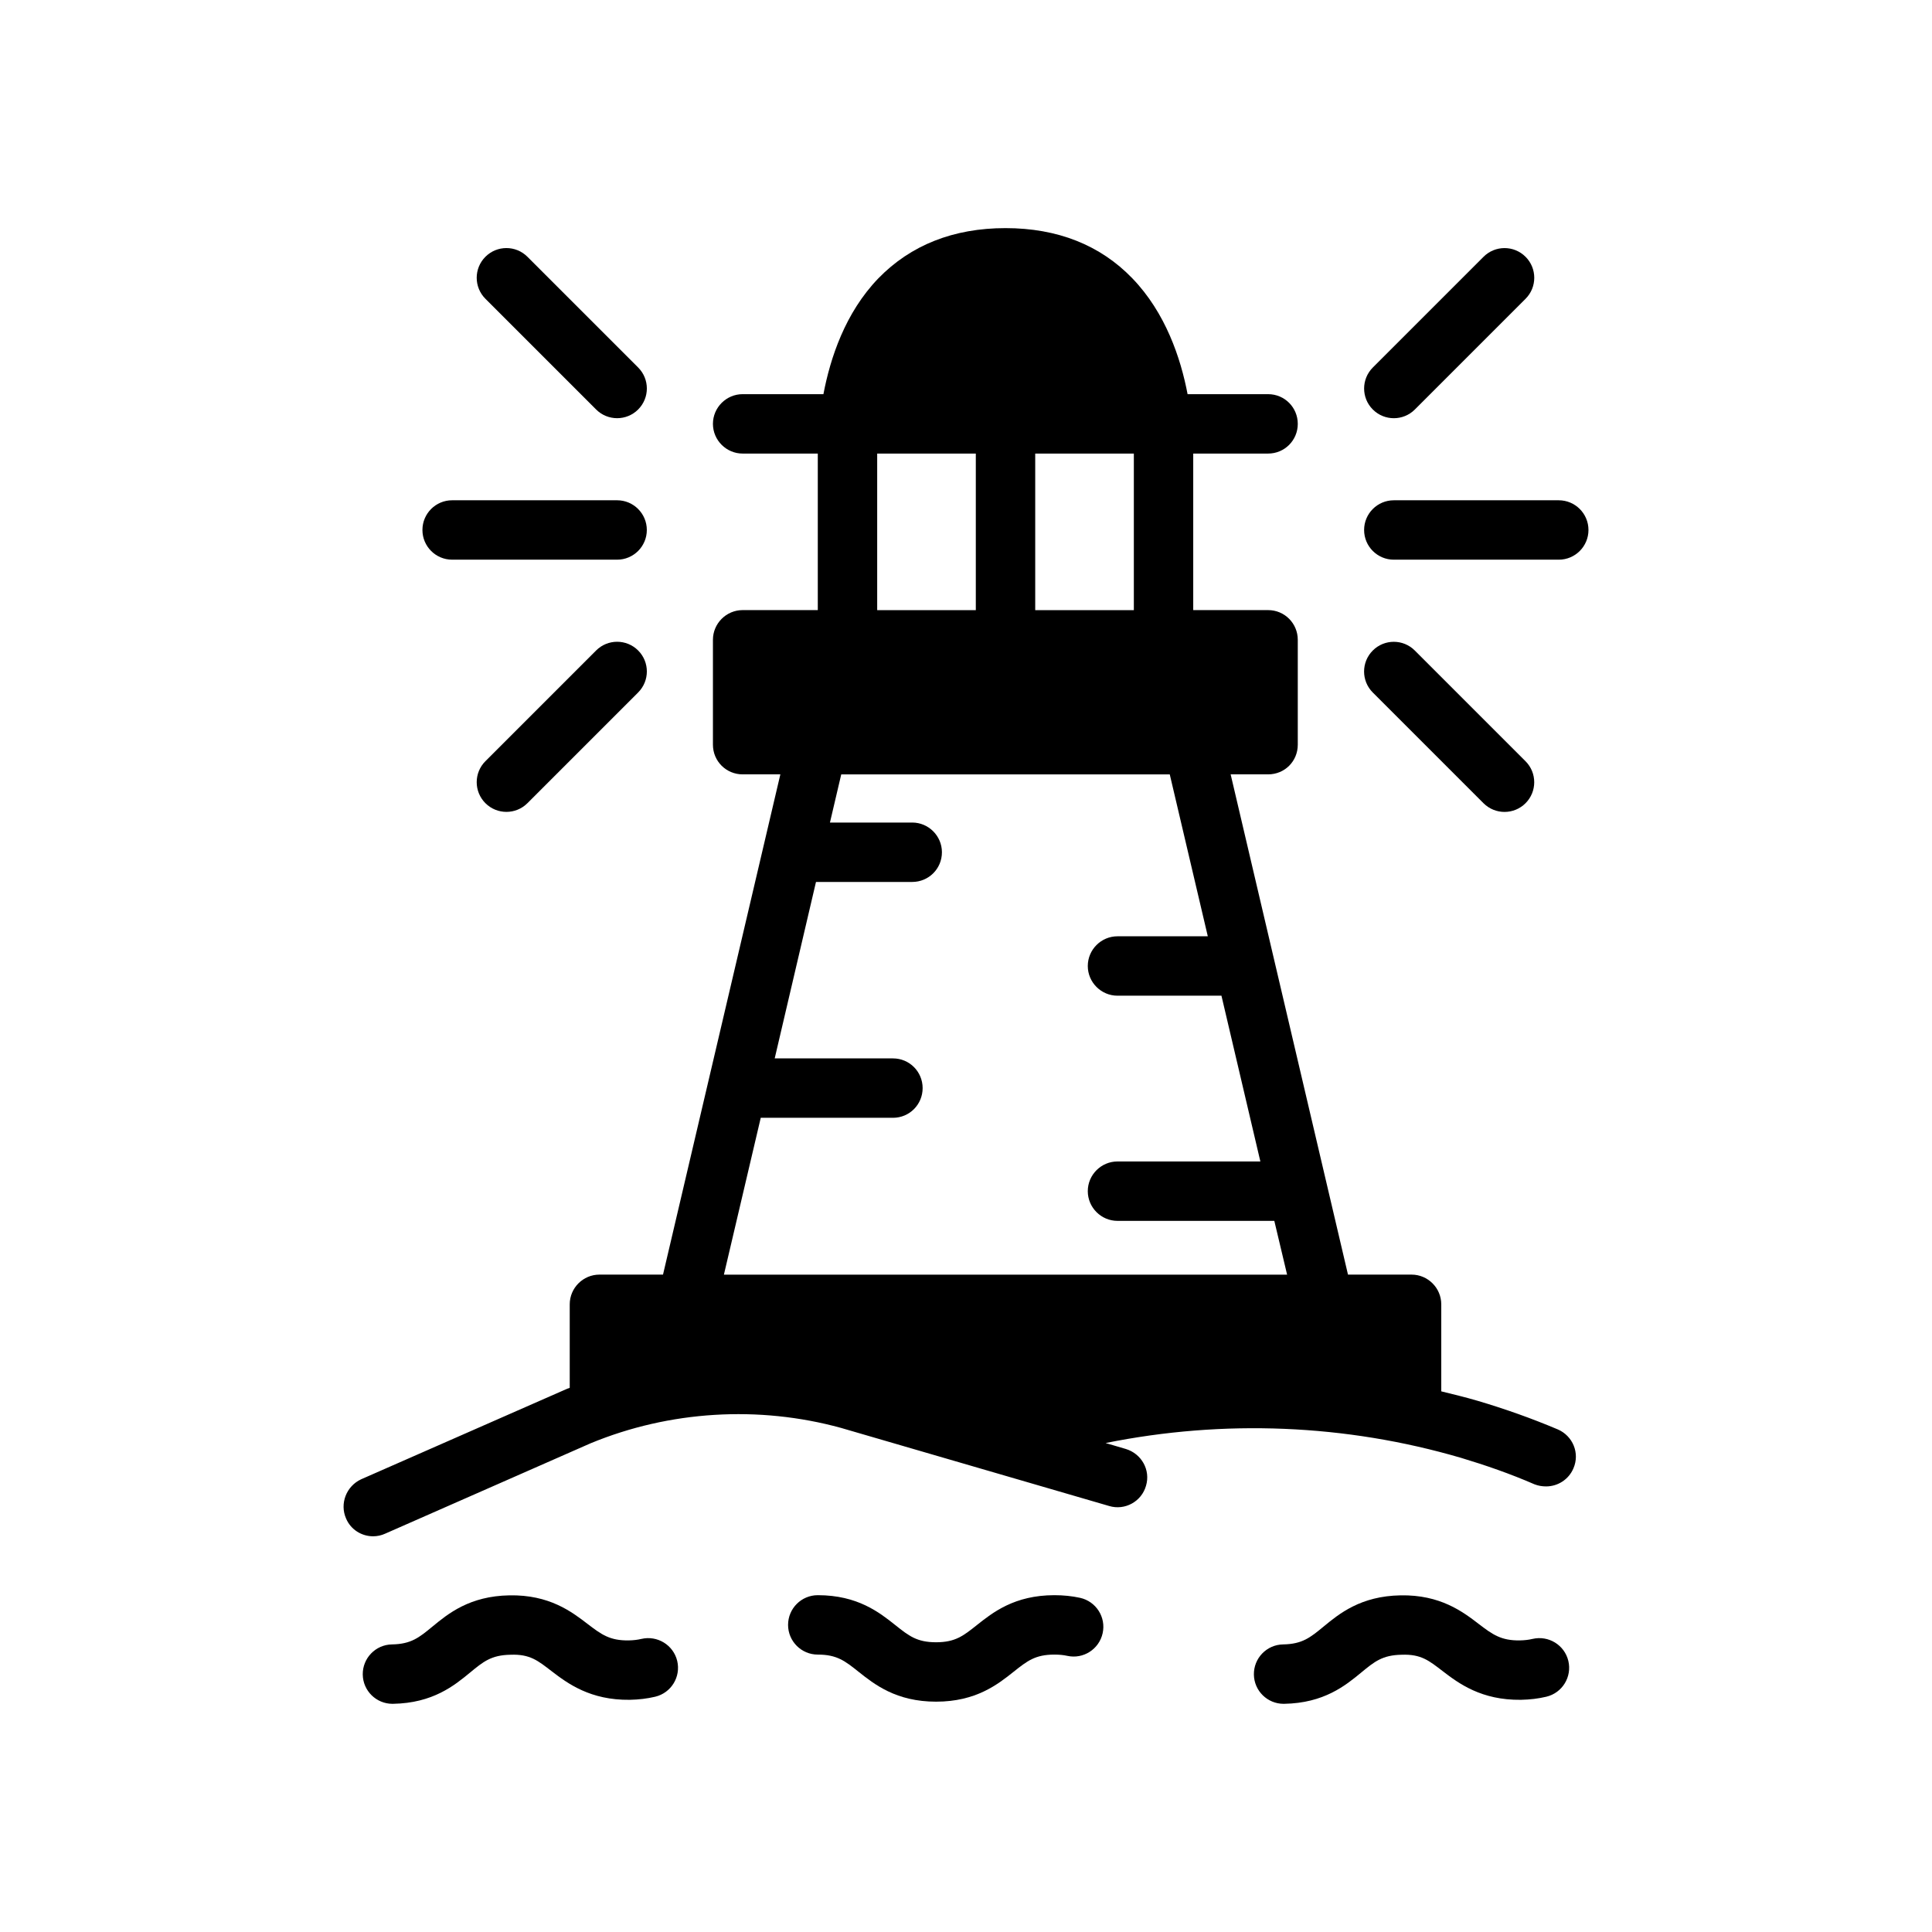
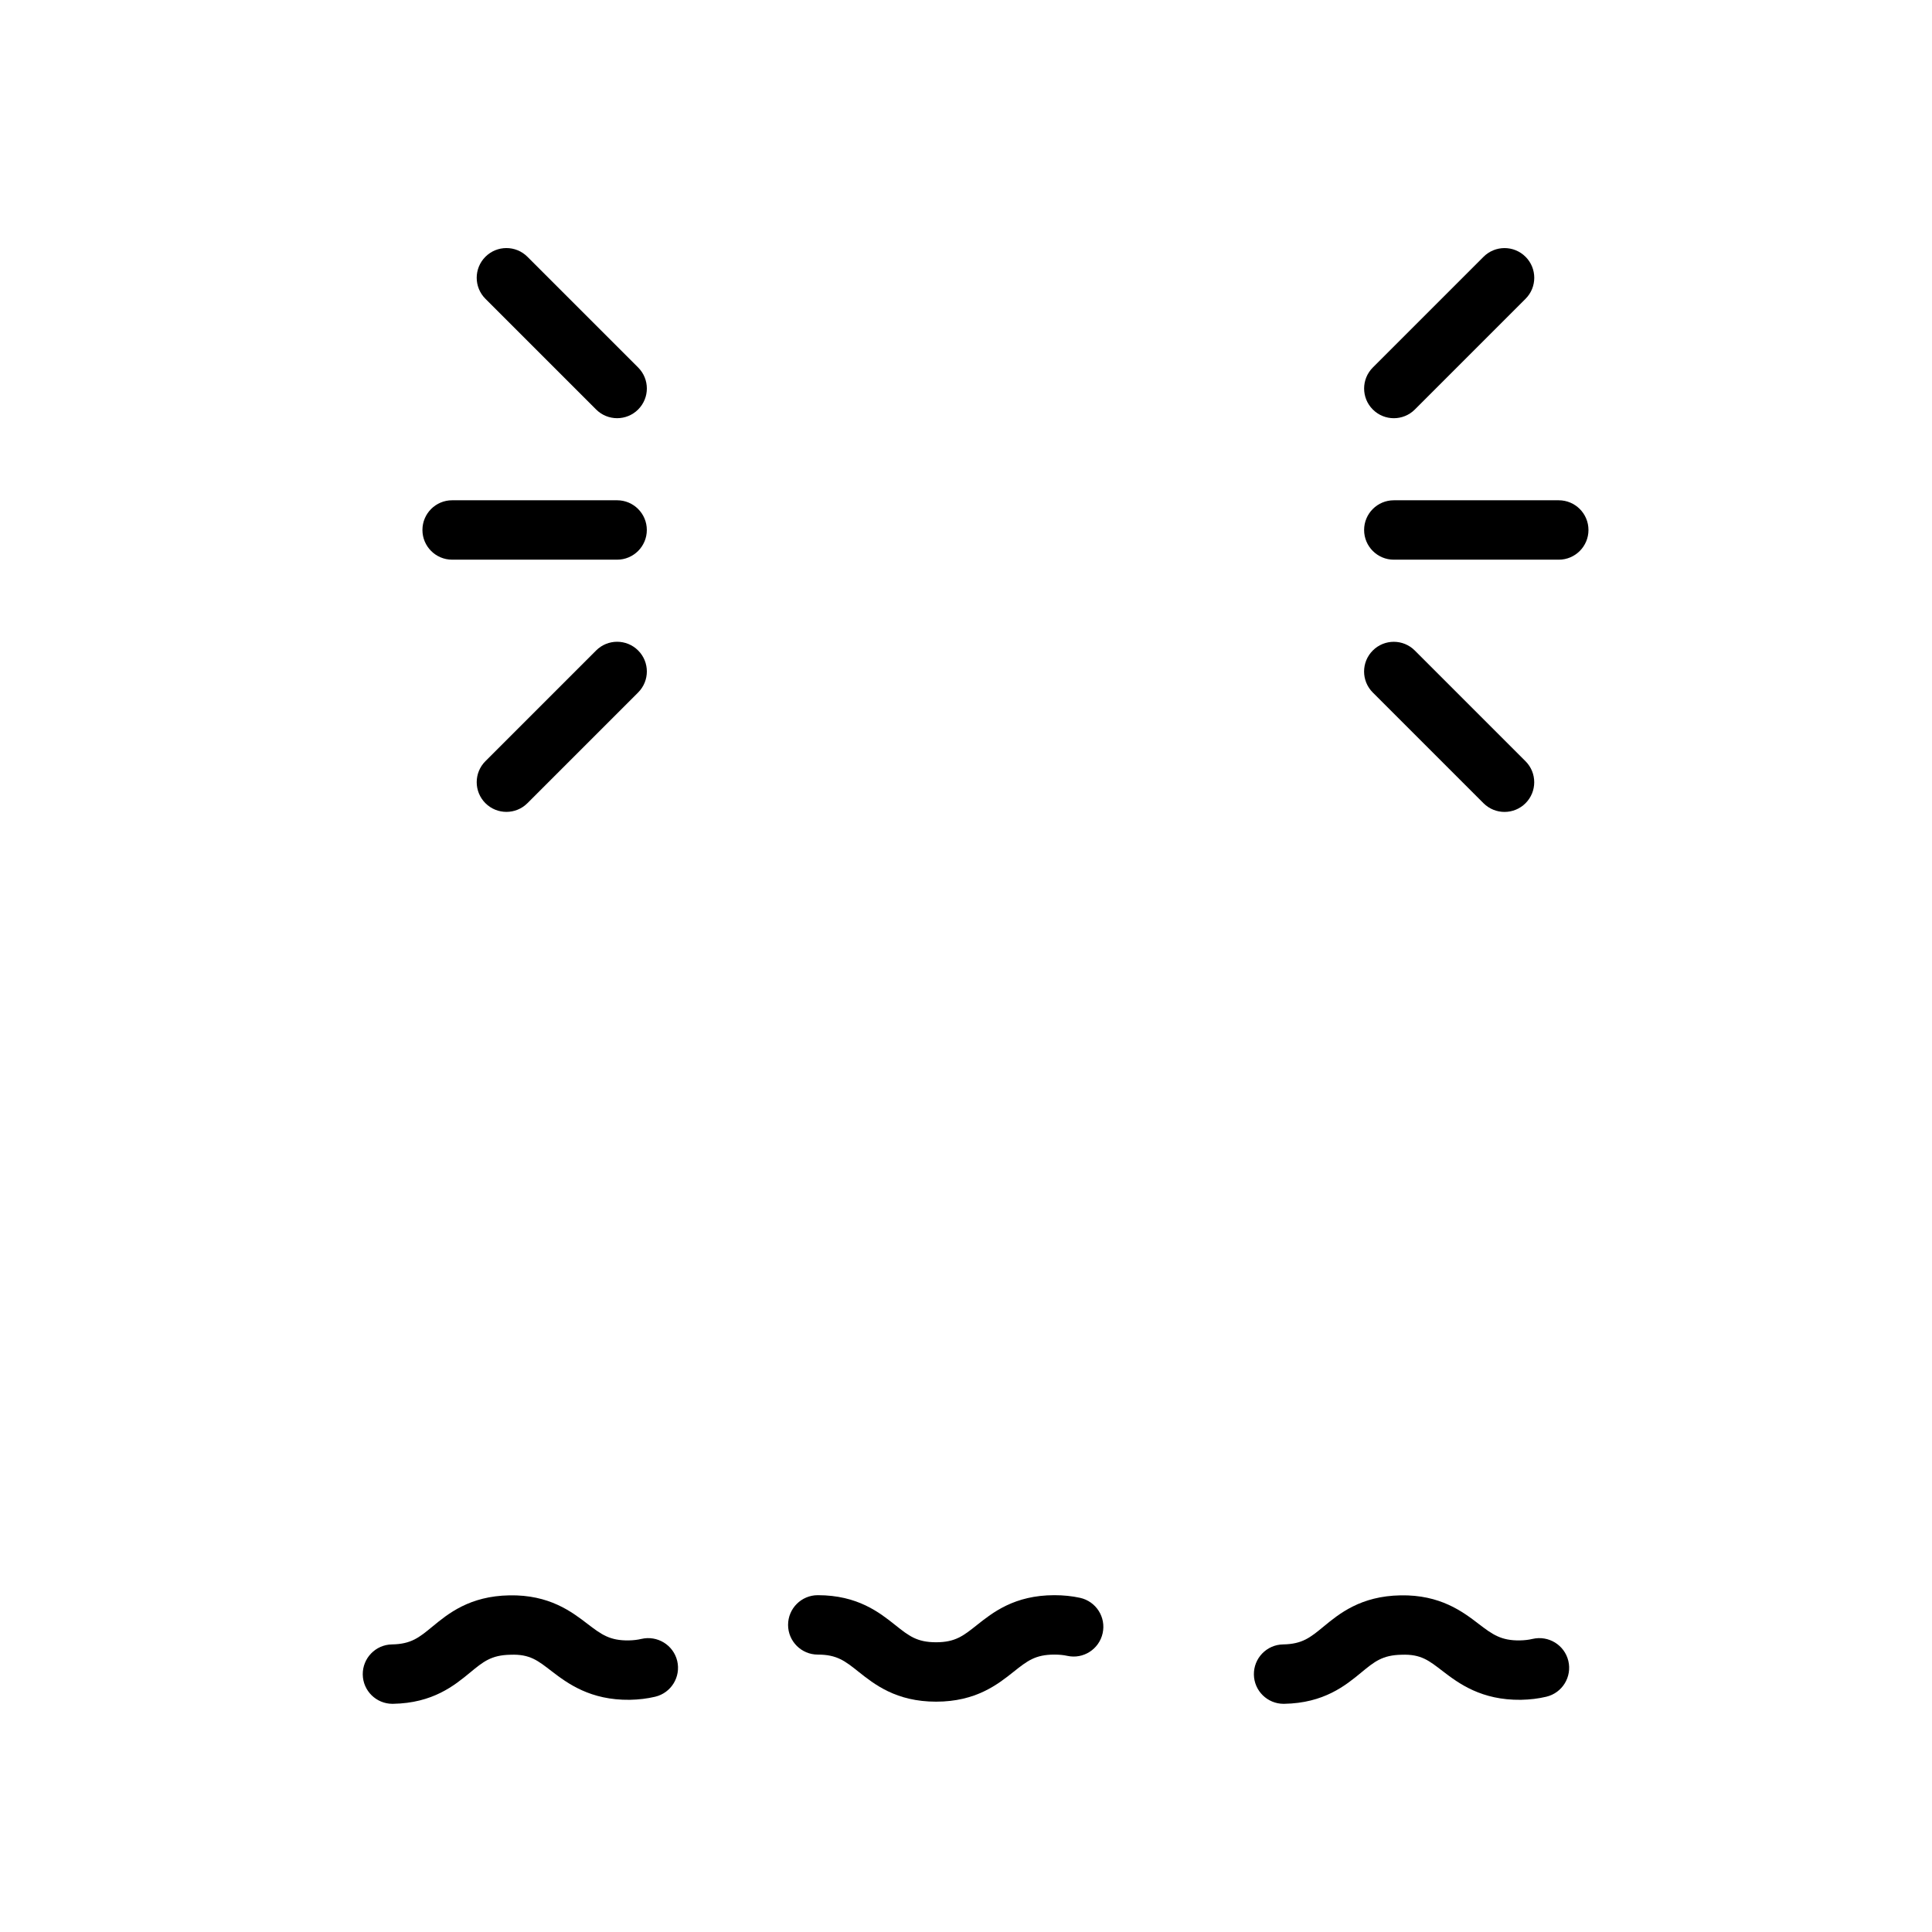
<svg xmlns="http://www.w3.org/2000/svg" fill="#000000" width="800px" height="800px" version="1.1" viewBox="144 144 512 512">
  <g>
-     <path d="m556.81 522.8c-7.086-2.992-14.012-5.434-21.176-7.559-3.227-0.945-6.453-1.73-9.684-2.519v-23.066c0-4.328-3.543-7.871-7.871-7.871h-16.848l-31.094-132.57h9.918c4.41 0 7.871-3.465 7.871-7.871v-27.789c0-4.328-3.465-7.871-7.871-7.871h-19.836v-41.484h19.836c4.41 0 7.871-3.543 7.871-7.871s-3.465-7.871-7.871-7.871h-21.332c-1.812-9.523-5.824-21.57-14.641-30.699-8.5-8.816-19.836-13.305-33.613-13.305s-25.113 4.488-33.691 13.305c-8.816 9.133-12.754 21.176-14.562 30.699h-21.41c-4.328 0-7.871 3.543-7.871 7.871s3.543 7.871 7.871 7.871h19.918v41.484h-19.918c-4.328 0-7.871 3.543-7.871 7.871v27.789c0 4.41 3.543 7.871 7.871 7.871h9.996l-31.098 132.57h-16.848c-4.328 0-7.871 3.543-7.871 7.871v22.121c-0.234 0.156-0.473 0.156-0.629 0.234l-54.633 24.008c-3.938 1.812-5.746 6.453-4.016 10.391 1.258 2.992 4.172 4.723 7.164 4.723 1.102 0 2.203-0.234 3.227-0.707l54.395-23.93c20.941-8.66 44.555-10.078 66.359-4.094l71.086 20.703c4.172 1.258 8.582-1.18 9.762-5.352 1.258-4.172-1.18-8.5-5.352-9.762l-5.352-1.574c31.25-6.297 63.605-5.039 94.227 3.938 6.535 1.969 12.91 4.172 19.445 7.008 1.023 0.395 2.047 0.551 3.07 0.551 3.07 0 5.984-1.812 7.242-4.801 1.734-4.016-0.156-8.582-4.172-10.316zm-112.33-258.59v41.484h-26.137v-41.484zm-68.016 0h26.137v41.484h-26.137zm-40.621 217.58 9.762-41.562h35.031c4.41 0 7.871-3.543 7.871-7.871s-3.465-7.871-7.871-7.871h-31.332l10.941-46.762h25.504c4.328 0 7.871-3.465 7.871-7.871 0-4.328-3.543-7.871-7.871-7.871h-21.805l2.992-12.754h87.066l10.078 42.898h-23.934c-4.328 0-7.871 3.543-7.871 7.871s3.543 7.871 7.871 7.871h27.551l10.312 43.926-37.863 0.004c-4.328 0-7.871 3.543-7.871 7.871s3.543 7.871 7.871 7.871h41.562l3.387 14.25z" />
    <path d="m550.13 578.33c-1.008 0.242-2.109 0.371-3.363 0.395-4.961 0.078-7.258-1.582-10.855-4.336-4.273-3.281-10.227-7.793-20.734-7.606-10.586 0.18-16.281 4.871-20.438 8.297-3.504 2.883-5.613 4.621-10.707 4.707-4.344 0.07-7.809 3.66-7.738 8.004 0.07 4.297 3.582 7.738 7.871 7.738h0.141c10.586-0.18 16.289-4.871 20.445-8.297 3.496-2.883 5.606-4.621 10.699-4.707 5.156-0.203 7.281 1.582 10.879 4.344 4.266 3.281 10.289 7.731 20.719 7.598 2.418-0.047 4.629-0.316 6.754-0.82 4.227-1.016 6.832-5.258 5.824-9.492-1.023-4.234-5.262-6.809-9.496-5.824z" />
    <path d="m313.97 578.33c-1.008 0.242-2.109 0.371-3.363 0.395-5.016 0.078-7.25-1.582-10.855-4.336-4.273-3.281-10.172-7.793-20.734-7.606-10.586 0.18-16.281 4.871-20.438 8.297-3.504 2.883-5.613 4.621-10.707 4.707-4.344 0.07-7.809 3.66-7.738 8.004 0.07 4.297 3.582 7.738 7.871 7.738h0.141c10.586-0.18 16.289-4.871 20.445-8.297 3.496-2.883 5.606-4.621 10.699-4.707 5.172-0.203 7.281 1.582 10.879 4.344 4.266 3.281 10.297 7.731 20.719 7.598 2.418-0.047 4.629-0.316 6.754-0.82 4.227-1.016 6.832-5.258 5.824-9.492-1.027-4.234-5.277-6.809-9.496-5.824z" />
    <path d="m430.22 567.44c-2.117-0.465-4.402-0.699-6.793-0.699-10.586 0-16.367 4.598-20.578 7.949-3.551 2.824-5.691 4.527-10.777 4.527-5.086 0-7.227-1.699-10.777-4.527-4.219-3.352-9.988-7.949-20.578-7.949-4.344 0-7.871 3.527-7.871 7.871s3.527 7.871 7.871 7.871c5.086 0 7.227 1.699 10.777 4.527 4.219 3.352 9.988 7.949 20.578 7.949 10.586 0 16.367-4.598 20.578-7.949 3.551-2.824 5.691-4.527 10.777-4.527 1.25 0 2.394 0.109 3.402 0.332 4.242 0.945 8.445-1.746 9.383-5.992 0.945-4.25-1.742-8.445-5.992-9.383z" />
    <path d="m301.98 252.52c1.535 1.535 3.551 2.305 5.566 2.305s4.031-0.77 5.566-2.305c3.078-3.078 3.078-8.055 0-11.133l-29.34-29.34c-3.078-3.078-8.055-3.078-11.133 0s-3.078 8.055 0 11.133z" />
    <path d="m301.98 316.38-29.34 29.34c-3.078 3.078-3.078 8.055 0 11.133 1.535 1.535 3.551 2.305 5.566 2.305s4.031-0.77 5.566-2.305l29.34-29.34c3.078-3.078 3.078-8.055 0-11.133-3.082-3.078-8.062-3.07-11.133 0z" />
    <path d="m263.82 292.32h43.723c4.344 0 7.871-3.527 7.871-7.871s-3.527-7.871-7.871-7.871h-43.723c-4.344 0-7.871 3.527-7.871 7.871s3.527 7.871 7.871 7.871z" />
    <path d="m513.38 254.83c2.016 0 4.031-0.77 5.566-2.305l29.34-29.34c3.078-3.078 3.078-8.062 0-11.133-3.078-3.078-8.055-3.078-11.133 0l-29.34 29.34c-3.078 3.078-3.078 8.062 0 11.133 1.535 1.531 3.551 2.305 5.566 2.305z" />
    <path d="m542.71 359.17c2.016 0 4.031-0.77 5.566-2.305 3.078-3.07 3.078-8.055 0-11.133l-29.34-29.34c-3.078-3.078-8.055-3.078-11.133 0-3.078 3.07-3.078 8.055 0 11.133l29.34 29.34c1.543 1.531 3.559 2.305 5.566 2.305z" />
    <path d="m557.09 276.58h-43.715c-4.344 0-7.871 3.527-7.871 7.871s3.527 7.871 7.871 7.871h43.715c4.344 0 7.871-3.527 7.871-7.871s-3.527-7.871-7.871-7.871z" />
  </g>
</svg>